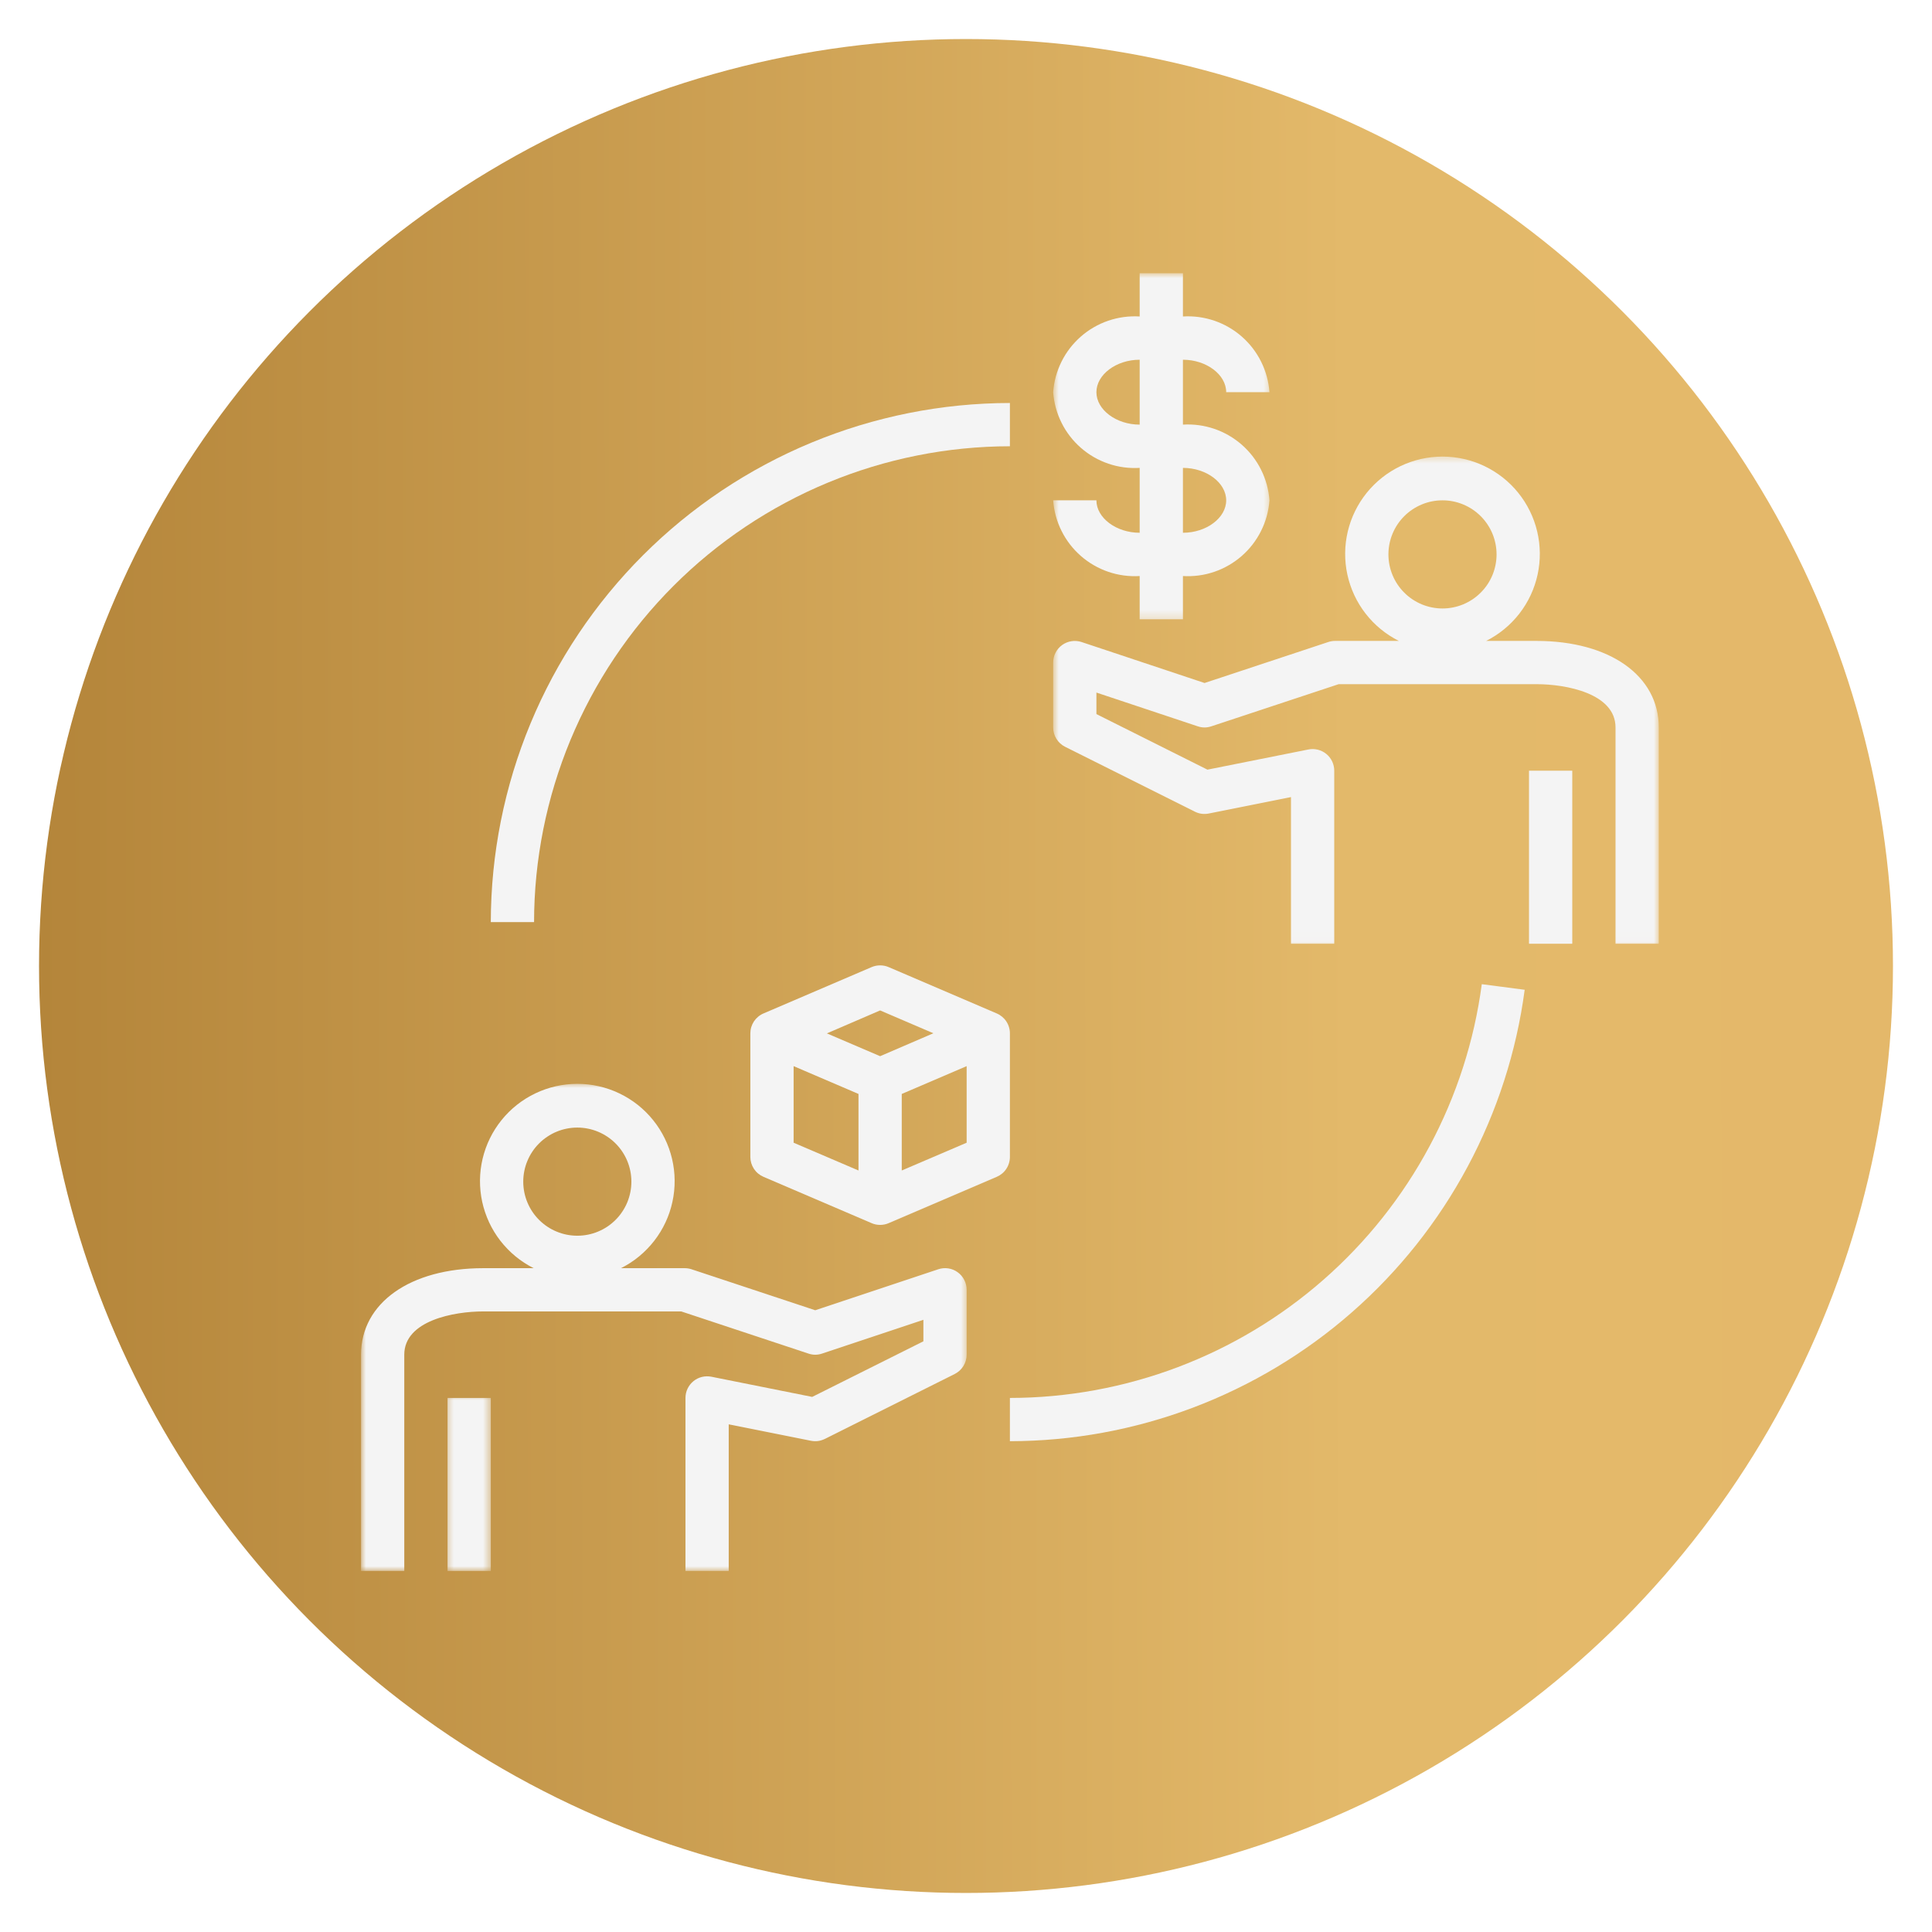
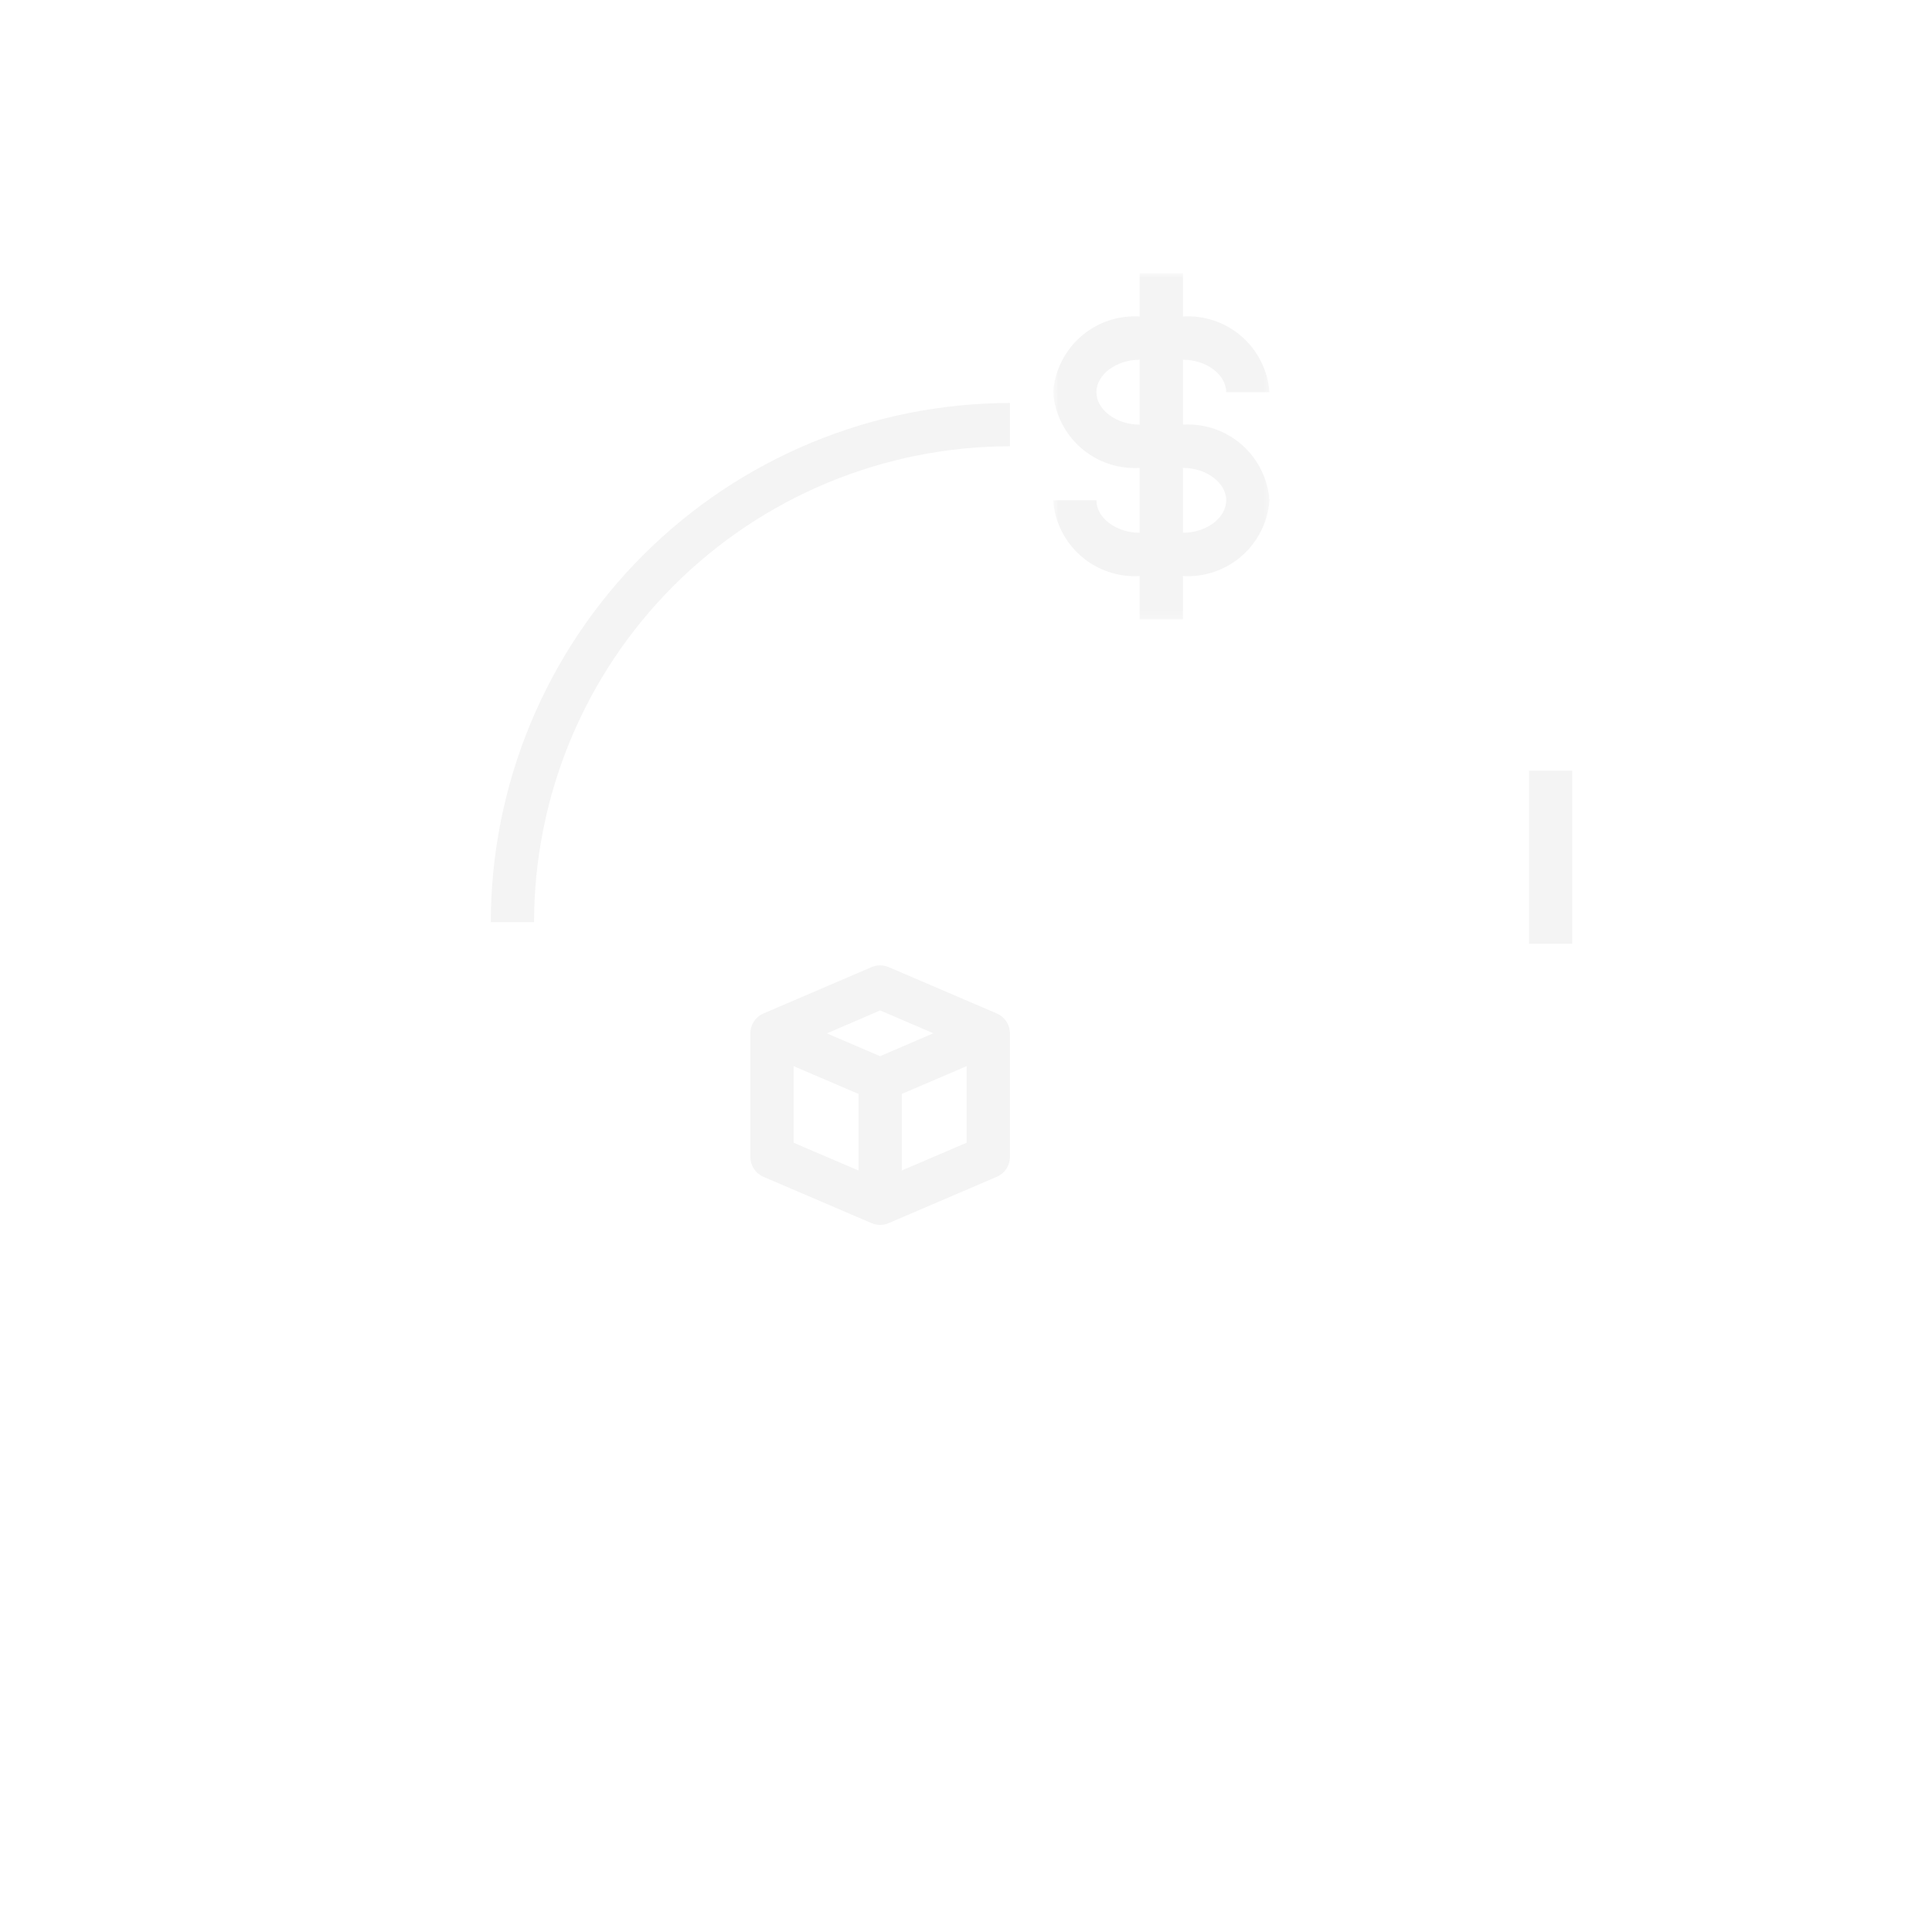
<svg xmlns="http://www.w3.org/2000/svg" width="198" height="198" viewBox="0 0 198 198" fill="none">
  <g filter="url(#filter0_d_1_12214)">
-     <circle cx="99" cy="95" r="95" fill="url(#paint0_linear_1_12214)" />
-   </g>
+     </g>
  <mask id="mask0_1_12214" style="mask-type:luminance" maskUnits="userSpaceOnUse" x="37" y="110" width="63" height="51">
-     <path d="M37 110.947H99.278V161H37V110.947Z" fill="white" />
-   </mask>
+     </mask>
  <g mask="url(#mask0_1_12214)">
    <path d="M41.432 138.833C41.432 135.335 46.531 134.401 49.535 134.401H69.817L82.853 138.721C83.318 138.878 83.785 138.878 84.25 138.721L94.633 135.261V137.464L83.237 143.161L72.91 141.094C72.748 141.062 72.586 141.048 72.421 141.051C72.258 141.054 72.096 141.075 71.935 141.115C71.776 141.154 71.623 141.21 71.475 141.284C71.329 141.357 71.191 141.446 71.065 141.55C70.936 141.654 70.822 141.771 70.721 141.901C70.62 142.029 70.534 142.169 70.463 142.318C70.393 142.465 70.34 142.619 70.303 142.78C70.268 142.94 70.25 143.104 70.25 143.267V161H74.682V145.972L83.107 147.656C83.602 147.754 84.077 147.691 84.531 147.468L97.832 140.819C98.016 140.727 98.186 140.612 98.338 140.472C98.491 140.334 98.622 140.177 98.731 140.002C98.84 139.826 98.924 139.64 98.98 139.441C99.037 139.242 99.066 139.04 99.066 138.833V132.184C99.066 131.828 98.986 131.491 98.823 131.174C98.661 130.856 98.435 130.593 98.146 130.385C97.857 130.175 97.538 130.045 97.185 129.99C96.833 129.937 96.488 129.968 96.151 130.083L83.549 134.281L70.871 130.08C70.644 130.006 70.412 129.968 70.175 129.968H63.639C63.971 129.801 64.293 129.617 64.604 129.415C64.915 129.213 65.213 128.993 65.501 128.757C65.787 128.521 66.06 128.27 66.318 128.003C66.578 127.737 66.82 127.458 67.048 127.165C67.275 126.871 67.486 126.567 67.68 126.249C67.874 125.933 68.048 125.606 68.206 125.27C68.363 124.934 68.501 124.59 68.619 124.238C68.738 123.886 68.836 123.528 68.914 123.166C68.993 122.803 69.052 122.438 69.089 122.067C69.127 121.699 69.144 121.328 69.14 120.958C69.137 120.586 69.113 120.217 69.068 119.848C69.023 119.479 68.958 119.114 68.873 118.753C68.788 118.392 68.682 118.036 68.557 117.687C68.432 117.337 68.287 116.997 68.124 116.664C67.96 116.33 67.779 116.006 67.58 115.693C67.38 115.381 67.165 115.079 66.931 114.791C66.698 114.502 66.45 114.226 66.187 113.965C65.922 113.704 65.645 113.458 65.355 113.227C65.063 112.998 64.76 112.785 64.445 112.588C64.129 112.392 63.804 112.212 63.47 112.054C63.135 111.893 62.792 111.752 62.441 111.63C62.091 111.508 61.734 111.406 61.373 111.324C61.011 111.242 60.645 111.18 60.276 111.138C59.907 111.098 59.537 111.077 59.167 111.077C58.795 111.077 58.424 111.098 58.055 111.138C57.687 111.18 57.321 111.242 56.96 111.324C56.598 111.406 56.242 111.508 55.891 111.63C55.54 111.752 55.198 111.893 54.863 112.054C54.528 112.212 54.202 112.392 53.888 112.588C53.572 112.785 53.269 112.998 52.979 113.227C52.687 113.458 52.41 113.704 52.147 113.965C51.882 114.226 51.633 114.502 51.401 114.791C51.168 115.079 50.952 115.381 50.753 115.693C50.553 116.006 50.371 116.33 50.208 116.664C50.044 116.997 49.9 117.337 49.775 117.687C49.65 118.036 49.546 118.392 49.459 118.753C49.374 119.114 49.308 119.479 49.264 119.848C49.219 120.217 49.195 120.586 49.191 120.958C49.188 121.328 49.206 121.699 49.243 122.067C49.281 122.438 49.339 122.803 49.417 123.166C49.496 123.528 49.595 123.886 49.714 124.238C49.833 124.59 49.971 124.934 50.126 125.27C50.283 125.606 50.46 125.933 50.652 126.249C50.846 126.567 51.056 126.871 51.284 127.165C51.512 127.458 51.755 127.737 52.014 128.003C52.272 128.27 52.544 128.521 52.831 128.757C53.118 128.993 53.416 129.213 53.729 129.415C54.04 129.617 54.361 129.801 54.693 129.968H49.535C42.035 129.968 37 133.529 37 138.833V161H41.432V138.833ZM59.167 115.559C59.531 115.559 59.89 115.594 60.247 115.666C60.603 115.737 60.951 115.841 61.286 115.981C61.623 116.12 61.942 116.292 62.245 116.494C62.547 116.696 62.827 116.925 63.084 117.182C63.342 117.44 63.572 117.719 63.773 118.022C63.975 118.325 64.147 118.644 64.287 118.981C64.424 119.316 64.53 119.662 64.601 120.02C64.673 120.377 64.708 120.736 64.708 121.1C64.708 121.464 64.673 121.825 64.601 122.181C64.53 122.539 64.424 122.885 64.287 123.222C64.147 123.557 63.975 123.878 63.773 124.179C63.572 124.482 63.342 124.763 63.084 125.019C62.827 125.276 62.547 125.507 62.245 125.709C61.942 125.911 61.623 126.081 61.286 126.22C60.951 126.36 60.603 126.466 60.247 126.536C59.89 126.607 59.531 126.642 59.167 126.642C58.803 126.642 58.442 126.607 58.084 126.536C57.728 126.466 57.382 126.36 57.045 126.22C56.709 126.081 56.389 125.911 56.088 125.709C55.785 125.507 55.504 125.276 55.248 125.019C54.99 124.763 54.76 124.482 54.558 124.179C54.356 123.878 54.186 123.557 54.047 123.222C53.907 122.885 53.801 122.539 53.731 122.181C53.66 121.825 53.625 121.464 53.625 121.1C53.625 120.736 53.66 120.377 53.731 120.02C53.801 119.662 53.907 119.316 54.047 118.981C54.186 118.644 54.356 118.325 54.558 118.022C54.76 117.719 54.99 117.44 55.248 117.182C55.504 116.925 55.785 116.696 56.088 116.494C56.389 116.292 56.709 116.12 57.045 115.981C57.382 115.841 57.728 115.737 58.084 115.666C58.442 115.594 58.803 115.559 59.167 115.559Z" fill="#F4F4F4" />
  </g>
  <mask id="mask1_1_12214" style="mask-type:luminance" maskUnits="userSpaceOnUse" x="45" y="142" width="6" height="19">
    <path d="M45.503 142.965H50.429V161H45.503V142.965Z" fill="white" />
  </mask>
  <g mask="url(#mask1_1_12214)">
-     <path d="M45.866 143.267H50.299V161H45.866V143.267Z" fill="#F4F4F4" />
-   </g>
+     </g>
  <path d="M78.243 120.605L89.326 125.354C89.606 125.475 89.896 125.534 90.199 125.534C90.502 125.534 90.794 125.475 91.073 125.354L102.156 120.605C102.355 120.518 102.538 120.406 102.704 120.268C102.871 120.129 103.014 119.968 103.133 119.787C103.253 119.606 103.343 119.412 103.405 119.203C103.468 118.996 103.5 118.783 103.5 118.567V105.901C103.5 105.684 103.468 105.471 103.405 105.264C103.343 105.056 103.253 104.862 103.133 104.68C103.014 104.499 102.871 104.341 102.704 104.201C102.538 104.062 102.355 103.949 102.156 103.864L91.073 99.113C90.794 98.995 90.502 98.935 90.199 98.935C89.896 98.935 89.606 98.995 89.326 99.113L78.243 103.864C78.043 103.949 77.86 104.062 77.695 104.201C77.528 104.341 77.385 104.499 77.265 104.68C77.146 104.862 77.055 105.056 76.992 105.264C76.93 105.471 76.899 105.684 76.899 105.901V118.567C76.899 118.783 76.93 118.996 76.992 119.203C77.055 119.412 77.146 119.606 77.265 119.787C77.385 119.968 77.528 120.129 77.695 120.268C77.86 120.406 78.043 120.518 78.243 120.605ZM81.333 109.262L87.983 112.113V119.957L81.333 117.111V109.262ZM92.416 119.957V112.113L99.066 109.262V117.111L92.416 119.957ZM90.199 103.553L95.657 105.893L90.199 108.243L84.742 105.906L90.199 103.553Z" fill="#F4F4F4" />
  <mask id="mask2_1_12214" style="mask-type:luminance" maskUnits="userSpaceOnUse" x="107" y="46" width="63" height="51">
-     <path d="M107.898 46.499H170V96.99H107.898V46.499Z" fill="white" />
-   </mask>
+     </mask>
  <g mask="url(#mask2_1_12214)">
    <path d="M157.463 65.684H152.305C152.637 65.517 152.959 65.332 153.27 65.13C153.581 64.928 153.88 64.709 154.167 64.473C154.454 64.237 154.726 63.987 154.984 63.721C155.244 63.455 155.486 63.174 155.714 62.882C155.942 62.589 156.152 62.283 156.346 61.967C156.54 61.649 156.715 61.322 156.872 60.987C157.029 60.65 157.167 60.306 157.285 59.954C157.404 59.603 157.502 59.246 157.581 58.883C157.659 58.519 157.718 58.154 157.755 57.785C157.794 57.416 157.81 57.046 157.807 56.674C157.803 56.303 157.779 55.933 157.734 55.564C157.69 55.195 157.624 54.831 157.539 54.471C157.454 54.108 157.348 53.754 157.223 53.404C157.098 53.055 156.954 52.713 156.79 52.38C156.626 52.046 156.445 51.724 156.246 51.409C156.046 51.097 155.831 50.795 155.597 50.507C155.365 50.218 155.116 49.942 154.853 49.681C154.588 49.421 154.311 49.174 154.021 48.945C153.729 48.714 153.426 48.501 153.112 48.305C152.796 48.108 152.47 47.93 152.137 47.77C151.802 47.609 151.458 47.468 151.107 47.346C150.758 47.224 150.4 47.123 150.039 47.04C149.677 46.958 149.311 46.897 148.943 46.855C148.574 46.814 148.203 46.793 147.833 46.793C147.461 46.793 147.09 46.814 146.722 46.855C146.353 46.897 145.987 46.958 145.627 47.04C145.264 47.123 144.908 47.224 144.557 47.346C144.206 47.468 143.864 47.609 143.529 47.77C143.194 47.93 142.869 48.108 142.554 48.305C142.238 48.501 141.935 48.714 141.645 48.945C141.353 49.174 141.076 49.421 140.813 49.681C140.548 49.942 140.3 50.218 140.067 50.507C139.835 50.795 139.618 51.097 139.419 51.409C139.219 51.724 139.038 52.046 138.874 52.38C138.711 52.713 138.566 53.055 138.441 53.404C138.316 53.754 138.212 54.108 138.125 54.471C138.04 54.831 137.975 55.195 137.93 55.564C137.885 55.933 137.861 56.303 137.858 56.674C137.854 57.046 137.872 57.416 137.909 57.785C137.947 58.154 138.005 58.519 138.084 58.883C138.162 59.246 138.262 59.603 138.38 59.954C138.499 60.306 138.637 60.65 138.792 60.987C138.95 61.322 139.126 61.649 139.318 61.967C139.512 62.283 139.722 62.589 139.95 62.882C140.178 63.174 140.422 63.455 140.68 63.721C140.938 63.987 141.21 64.237 141.498 64.473C141.785 64.709 142.083 64.928 142.395 65.13C142.707 65.332 143.027 65.517 143.359 65.684H136.825C136.586 65.685 136.355 65.722 136.129 65.797L123.449 69.997L110.847 65.799C110.682 65.745 110.51 65.709 110.335 65.695C110.16 65.679 109.987 65.685 109.813 65.713C109.639 65.738 109.473 65.785 109.309 65.852C109.147 65.918 108.995 66.003 108.852 66.105C108.711 66.208 108.583 66.325 108.467 66.458C108.353 66.591 108.257 66.736 108.177 66.893C108.097 67.048 108.036 67.212 107.994 67.382C107.954 67.552 107.933 67.725 107.932 67.901V74.551C107.932 74.756 107.961 74.958 108.017 75.157C108.073 75.354 108.155 75.542 108.264 75.717C108.371 75.891 108.502 76.049 108.653 76.188C108.806 76.328 108.974 76.443 109.158 76.534L122.458 83.184C122.911 83.409 123.388 83.471 123.883 83.373L132.306 81.688V96.718H136.74V78.985C136.74 78.82 136.722 78.657 136.685 78.497C136.65 78.337 136.597 78.183 136.527 78.034C136.456 77.885 136.37 77.747 136.269 77.617C136.168 77.487 136.054 77.37 135.925 77.267C135.799 77.163 135.661 77.073 135.515 77.001C135.367 76.927 135.213 76.871 135.055 76.831C134.894 76.793 134.732 76.77 134.569 76.767C134.404 76.764 134.242 76.778 134.08 76.812L123.744 78.877L112.365 73.182V70.977L122.748 74.436C123.215 74.593 123.68 74.593 124.145 74.436L137.192 70.117H157.475C160.467 70.117 165.566 71.051 165.566 74.551V96.718H170V74.551C170 69.247 164.963 65.684 157.463 65.684ZM147.833 51.276C148.197 51.276 148.556 51.312 148.914 51.382C149.27 51.453 149.618 51.559 149.953 51.698C150.289 51.838 150.609 52.008 150.912 52.21C151.213 52.412 151.494 52.641 151.75 52.899C152.008 53.156 152.238 53.436 152.44 53.739C152.642 54.041 152.813 54.36 152.953 54.697C153.091 55.033 153.197 55.38 153.267 55.736C153.339 56.093 153.375 56.454 153.375 56.818C153.375 57.182 153.339 57.541 153.267 57.899C153.197 58.255 153.091 58.603 152.953 58.938C152.813 59.275 152.642 59.594 152.44 59.897C152.238 60.198 152.008 60.479 151.75 60.735C151.494 60.993 151.213 61.223 150.912 61.425C150.609 61.627 150.289 61.798 149.953 61.938C149.618 62.076 149.27 62.182 148.914 62.252C148.556 62.323 148.197 62.36 147.833 62.36C147.469 62.36 147.108 62.323 146.751 62.252C146.395 62.182 146.048 62.076 145.711 61.938C145.375 61.798 145.056 61.627 144.754 61.425C144.451 61.223 144.171 60.993 143.914 60.735C143.656 60.479 143.427 60.198 143.224 59.897C143.022 59.594 142.852 59.275 142.713 58.938C142.573 58.603 142.468 58.255 142.397 57.899C142.327 57.541 142.291 57.182 142.291 56.818C142.291 56.454 142.327 56.093 142.397 55.736C142.468 55.38 142.573 55.033 142.713 54.697C142.852 54.36 143.022 54.041 143.224 53.739C143.427 53.436 143.656 53.156 143.914 52.899C144.171 52.641 144.451 52.412 144.754 52.21C145.056 52.008 145.375 51.838 145.711 51.698C146.048 51.559 146.395 51.453 146.751 51.382C147.108 51.312 147.469 51.276 147.833 51.276Z" fill="#F4F4F4" />
  </g>
  <path d="M156.699 78.985H161.132V96.718H156.699V78.985Z" fill="#F4F4F4" />
  <mask id="mask3_1_12214" style="mask-type:luminance" maskUnits="userSpaceOnUse" x="107" y="28" width="24" height="36">
    <path d="M107.898 28H130.476V63.74H107.898V28Z" fill="white" />
  </mask>
  <g mask="url(#mask3_1_12214)">
    <path d="M125.666 40.193H130.098C130.079 39.92 130.047 39.651 130 39.382C129.954 39.114 129.896 38.848 129.824 38.585C129.752 38.322 129.667 38.063 129.571 37.809C129.473 37.555 129.364 37.305 129.242 37.061C129.122 36.818 128.989 36.58 128.843 36.349C128.698 36.118 128.543 35.896 128.378 35.679C128.211 35.464 128.035 35.256 127.847 35.059C127.661 34.86 127.465 34.67 127.26 34.491C127.055 34.311 126.842 34.143 126.62 33.984C126.399 33.825 126.17 33.678 125.934 33.542C125.698 33.405 125.456 33.28 125.208 33.168C124.961 33.056 124.707 32.955 124.449 32.867C124.191 32.78 123.93 32.705 123.665 32.642C123.399 32.58 123.133 32.53 122.862 32.493C122.592 32.458 122.321 32.434 122.049 32.424C121.776 32.414 121.504 32.418 121.233 32.434V28H116.799V32.434C116.526 32.418 116.255 32.414 115.983 32.424C115.71 32.434 115.439 32.458 115.17 32.493C114.899 32.53 114.631 32.58 114.366 32.642C114.102 32.705 113.841 32.78 113.582 32.867C113.324 32.955 113.071 33.056 112.824 33.168C112.575 33.28 112.333 33.405 112.098 33.542C111.862 33.678 111.632 33.825 111.411 33.984C111.19 34.143 110.977 34.311 110.771 34.491C110.566 34.67 110.371 34.86 110.185 35.059C109.997 35.256 109.821 35.464 109.654 35.679C109.489 35.896 109.333 36.118 109.187 36.349C109.043 36.58 108.91 36.818 108.79 37.061C108.668 37.305 108.559 37.555 108.461 37.809C108.365 38.063 108.28 38.322 108.207 38.585C108.135 38.848 108.076 39.114 108.031 39.382C107.985 39.651 107.952 39.92 107.932 40.193C107.952 40.464 107.985 40.735 108.031 41.003C108.076 41.27 108.135 41.537 108.207 41.8C108.28 42.063 108.365 42.321 108.461 42.576C108.559 42.831 108.668 43.079 108.79 43.323C108.91 43.567 109.043 43.804 109.187 44.035C109.333 44.266 109.489 44.49 109.654 44.705C109.821 44.922 109.997 45.129 110.185 45.327C110.371 45.525 110.566 45.714 110.771 45.893C110.977 46.073 111.19 46.241 111.411 46.4C111.632 46.559 111.862 46.706 112.098 46.843C112.333 46.979 112.575 47.104 112.824 47.216C113.071 47.328 113.324 47.429 113.582 47.518C113.841 47.606 114.102 47.681 114.366 47.744C114.631 47.806 114.899 47.854 115.17 47.891C115.439 47.928 115.71 47.951 115.983 47.96C116.255 47.971 116.526 47.967 116.799 47.951V54.6C114.397 54.6 112.365 53.079 112.365 51.276H107.932C107.952 51.547 107.985 51.818 108.031 52.086C108.076 52.354 108.135 52.62 108.207 52.883C108.28 53.146 108.365 53.404 108.461 53.659C108.559 53.914 108.668 54.163 108.79 54.406C108.91 54.65 109.043 54.887 109.187 55.118C109.333 55.349 109.489 55.574 109.654 55.788C109.821 56.005 109.997 56.212 110.185 56.411C110.371 56.608 110.566 56.797 110.771 56.977C110.977 57.156 111.19 57.325 111.411 57.483C111.632 57.642 111.862 57.79 112.098 57.926C112.333 58.062 112.575 58.187 112.824 58.3C113.071 58.412 113.324 58.513 113.582 58.601C113.841 58.689 114.102 58.765 114.366 58.827C114.631 58.89 114.899 58.938 115.17 58.975C115.439 59.011 115.71 59.034 115.983 59.044C116.255 59.055 116.526 59.05 116.799 59.034V63.468H121.233V59.034C121.504 59.05 121.776 59.055 122.049 59.044C122.321 59.034 122.592 59.011 122.862 58.975C123.133 58.938 123.399 58.89 123.665 58.827C123.93 58.765 124.191 58.689 124.449 58.601C124.707 58.513 124.961 58.412 125.208 58.3C125.456 58.187 125.698 58.062 125.934 57.926C126.17 57.79 126.399 57.642 126.62 57.483C126.842 57.325 127.055 57.156 127.26 56.977C127.465 56.797 127.661 56.608 127.847 56.411C128.035 56.212 128.211 56.005 128.378 55.788C128.543 55.574 128.698 55.349 128.843 55.118C128.989 54.887 129.122 54.65 129.242 54.406C129.364 54.163 129.473 53.914 129.571 53.659C129.667 53.404 129.752 53.146 129.824 52.883C129.896 52.62 129.954 52.354 130 52.086C130.047 51.818 130.079 51.547 130.098 51.276C130.079 51.004 130.047 50.734 130 50.465C129.954 50.197 129.896 49.931 129.824 49.668C129.752 49.405 129.667 49.147 129.571 48.892C129.473 48.639 129.364 48.388 129.242 48.145C129.122 47.901 128.989 47.664 128.843 47.433C128.698 47.202 128.543 46.979 128.378 46.762C128.211 46.548 128.035 46.339 127.847 46.142C127.661 45.943 127.465 45.754 127.26 45.574C127.055 45.395 126.842 45.226 126.62 45.068C126.399 44.909 126.17 44.761 125.934 44.625C125.698 44.489 125.456 44.364 125.208 44.251C124.961 44.139 124.707 44.038 124.449 43.95C124.191 43.863 123.93 43.788 123.665 43.725C123.399 43.663 123.133 43.613 122.862 43.576C122.592 43.541 122.321 43.517 122.049 43.507C121.776 43.498 121.504 43.501 121.233 43.517V36.867C123.635 36.867 125.666 38.391 125.666 40.193ZM125.666 51.276C125.666 53.079 123.635 54.6 121.233 54.6V47.951C123.635 47.951 125.666 49.474 125.666 51.276ZM116.799 43.517C114.397 43.517 112.365 41.995 112.365 40.193C112.365 38.391 114.397 36.867 116.799 36.867V43.517Z" fill="#F4F4F4" />
  </g>
  <path d="M54.733 94.5C54.733 93.703 54.754 92.906 54.794 92.109C54.834 91.312 54.893 90.517 54.972 89.723C55.052 88.928 55.15 88.137 55.269 87.348C55.386 86.559 55.522 85.774 55.679 84.991C55.835 84.209 56.011 83.429 56.205 82.656C56.399 81.882 56.612 81.114 56.845 80.351C57.077 79.588 57.327 78.831 57.597 78.079C57.866 77.328 58.153 76.584 58.459 75.847C58.766 75.111 59.09 74.381 59.431 73.659C59.773 72.939 60.13 72.226 60.507 71.523C60.884 70.82 61.277 70.125 61.687 69.442C62.098 68.757 62.524 68.084 62.968 67.42C63.413 66.758 63.871 66.105 64.347 65.464C64.822 64.824 65.313 64.195 65.82 63.578C66.326 62.961 66.846 62.358 67.383 61.766C67.918 61.176 68.469 60.597 69.033 60.033C69.597 59.47 70.175 58.92 70.765 58.383C71.356 57.847 71.961 57.326 72.577 56.821C73.194 56.314 73.823 55.824 74.464 55.347C75.104 54.873 75.756 54.413 76.419 53.97C77.082 53.526 77.756 53.099 78.441 52.689C79.125 52.278 79.818 51.886 80.522 51.509C81.226 51.132 81.938 50.773 82.659 50.431C83.379 50.09 84.109 49.767 84.847 49.461C85.582 49.155 86.327 48.868 87.079 48.598C87.829 48.329 88.586 48.079 89.349 47.846C90.112 47.614 90.882 47.401 91.655 47.207C92.429 47.013 93.207 46.836 93.99 46.681C94.772 46.523 95.558 46.387 96.347 46.269C97.136 46.151 97.928 46.052 98.722 45.974C99.515 45.895 100.311 45.836 101.108 45.795C101.904 45.755 102.701 45.735 103.5 45.735V41.301C102.629 41.301 101.759 41.323 100.889 41.368C100.02 41.411 99.153 41.476 98.287 41.562C97.421 41.649 96.557 41.756 95.696 41.885C94.836 42.013 93.978 42.162 93.125 42.334C92.271 42.504 91.422 42.694 90.579 42.908C89.734 43.119 88.895 43.352 88.063 43.605C87.231 43.858 86.405 44.133 85.586 44.426C84.766 44.719 83.955 45.034 83.15 45.367C82.347 45.701 81.551 46.054 80.764 46.426C79.978 46.798 79.201 47.191 78.433 47.601C77.666 48.011 76.909 48.441 76.162 48.889C75.416 49.336 74.682 49.801 73.957 50.285C73.234 50.77 72.524 51.27 71.825 51.789C71.126 52.307 70.439 52.843 69.766 53.396C69.094 53.948 68.435 54.517 67.79 55.1C67.146 55.686 66.515 56.285 65.9 56.901C65.284 57.515 64.684 58.146 64.099 58.792C63.515 59.436 62.946 60.095 62.395 60.767C61.841 61.441 61.307 62.125 60.788 62.825C60.27 63.524 59.768 64.236 59.284 64.959C58.801 65.682 58.334 66.418 57.887 67.164C57.44 67.911 57.01 68.668 56.599 69.434C56.189 70.202 55.798 70.978 55.424 71.766C55.052 72.553 54.699 73.348 54.366 74.152C54.032 74.955 53.718 75.766 53.425 76.586C53.131 77.405 52.857 78.231 52.603 79.065C52.35 79.897 52.118 80.736 51.906 81.579C51.694 82.424 51.502 83.272 51.332 84.125C51.162 84.98 51.011 85.836 50.883 86.697C50.755 87.558 50.647 88.423 50.561 89.289C50.476 90.154 50.41 91.022 50.367 91.891C50.323 92.76 50.301 93.631 50.299 94.5H54.733Z" fill="#F4F4F4" />
-   <path d="M156.256 101.437L151.86 100.864C151.763 101.589 151.651 102.312 151.521 103.032C151.393 103.752 151.247 104.469 151.087 105.182C150.925 105.896 150.748 106.605 150.554 107.31C150.362 108.016 150.154 108.717 149.929 109.412C149.705 110.108 149.464 110.799 149.208 111.484C148.953 112.17 148.682 112.849 148.396 113.522C148.109 114.196 147.809 114.863 147.492 115.522C147.176 116.181 146.846 116.833 146.501 117.478C146.154 118.123 145.795 118.759 145.422 119.388C145.048 120.016 144.66 120.637 144.258 121.248C143.857 121.859 143.441 122.462 143.012 123.053C142.583 123.647 142.141 124.229 141.687 124.801C141.232 125.374 140.764 125.936 140.284 126.488C139.803 127.04 139.311 127.58 138.807 128.109C138.302 128.64 137.786 129.158 137.258 129.665C136.731 130.17 136.192 130.665 135.642 131.146C135.092 131.629 134.531 132.099 133.96 132.556C133.389 133.013 132.809 133.457 132.217 133.888C131.627 134.318 131.026 134.736 130.416 135.14C129.807 135.545 129.188 135.934 128.561 136.309C127.934 136.686 127.297 137.049 126.654 137.397C126.011 137.743 125.36 138.076 124.701 138.396C124.044 138.713 123.378 139.016 122.705 139.305C122.033 139.593 121.355 139.868 120.672 140.126C119.987 140.384 119.298 140.626 118.602 140.854C117.906 141.08 117.207 141.291 116.501 141.487C115.797 141.683 115.088 141.862 114.375 142.026C113.663 142.189 112.946 142.339 112.226 142.47C111.508 142.602 110.785 142.717 110.06 142.816C109.337 142.914 108.609 142.998 107.881 143.065C107.153 143.131 106.423 143.182 105.692 143.216C104.962 143.249 104.231 143.267 103.5 143.267V147.701C104.297 147.699 105.095 147.68 105.892 147.643C106.689 147.606 107.485 147.552 108.28 147.479C109.074 147.407 109.867 147.316 110.658 147.208C111.449 147.099 112.236 146.973 113.02 146.83C113.806 146.686 114.587 146.525 115.364 146.346C116.142 146.168 116.915 145.97 117.684 145.757C118.453 145.544 119.217 145.313 119.976 145.066C120.734 144.818 121.486 144.553 122.234 144.272C122.979 143.99 123.72 143.692 124.453 143.378C125.186 143.062 125.912 142.731 126.63 142.383C127.349 142.035 128.059 141.673 128.761 141.293C129.462 140.915 130.156 140.519 130.84 140.11C131.524 139.699 132.199 139.273 132.865 138.832C133.53 138.391 134.184 137.935 134.829 137.466C135.474 136.996 136.109 136.511 136.731 136.013C137.355 135.514 137.965 135.001 138.565 134.475C139.165 133.949 139.753 133.41 140.329 132.857C140.905 132.306 141.467 131.739 142.017 131.162C142.567 130.583 143.105 129.995 143.629 129.392C144.153 128.791 144.663 128.177 145.159 127.553C145.656 126.927 146.138 126.291 146.605 125.645C147.073 124.998 147.525 124.343 147.965 123.676C148.403 123.008 148.826 122.332 149.233 121.646C149.642 120.961 150.033 120.265 150.41 119.563C150.787 118.859 151.148 118.147 151.492 117.427C151.837 116.708 152.166 115.98 152.477 115.246C152.79 114.512 153.085 113.771 153.364 113.024C153.643 112.276 153.904 111.523 154.149 110.763C154.395 110.003 154.623 109.239 154.833 108.47C155.043 107.7 155.237 106.925 155.413 106.148C155.588 105.368 155.747 104.586 155.888 103.802C156.027 103.016 156.151 102.227 156.256 101.437Z" fill="#F4F4F4" />
  <defs>
    <filter id="filter0_d_1_12214" x="0" y="0" width="198" height="198" filterUnits="userSpaceOnUse" color-interpolation-filters="sRGB">
      <feFlood flood-opacity="0" result="BackgroundImageFix" />
      <feColorMatrix in="SourceAlpha" type="matrix" values="0 0 0 0 0 0 0 0 0 0 0 0 0 0 0 0 0 0 127 0" result="hardAlpha" />
      <feOffset dy="4" />
      <feGaussianBlur stdDeviation="2" />
      <feComposite in2="hardAlpha" operator="out" />
      <feColorMatrix type="matrix" values="0 0 0 0 0 0 0 0 0 0 0 0 0 0 0 0 0 0 0.25 0" />
      <feBlend mode="normal" in2="BackgroundImageFix" result="effect1_dropShadow_1_12214" />
      <feBlend mode="normal" in="SourceGraphic" in2="effect1_dropShadow_1_12214" result="shape" />
    </filter>
    <linearGradient id="paint0_linear_1_12214" x1="4" y1="154.262" x2="214.484" y2="153.842" gradientUnits="userSpaceOnUse">
      <stop stop-color="#B4853A" />
      <stop offset="0.639" stop-color="#E3B96A" />
      <stop offset="1" stop-color="#E5B86A" />
    </linearGradient>
  </defs>
</svg>